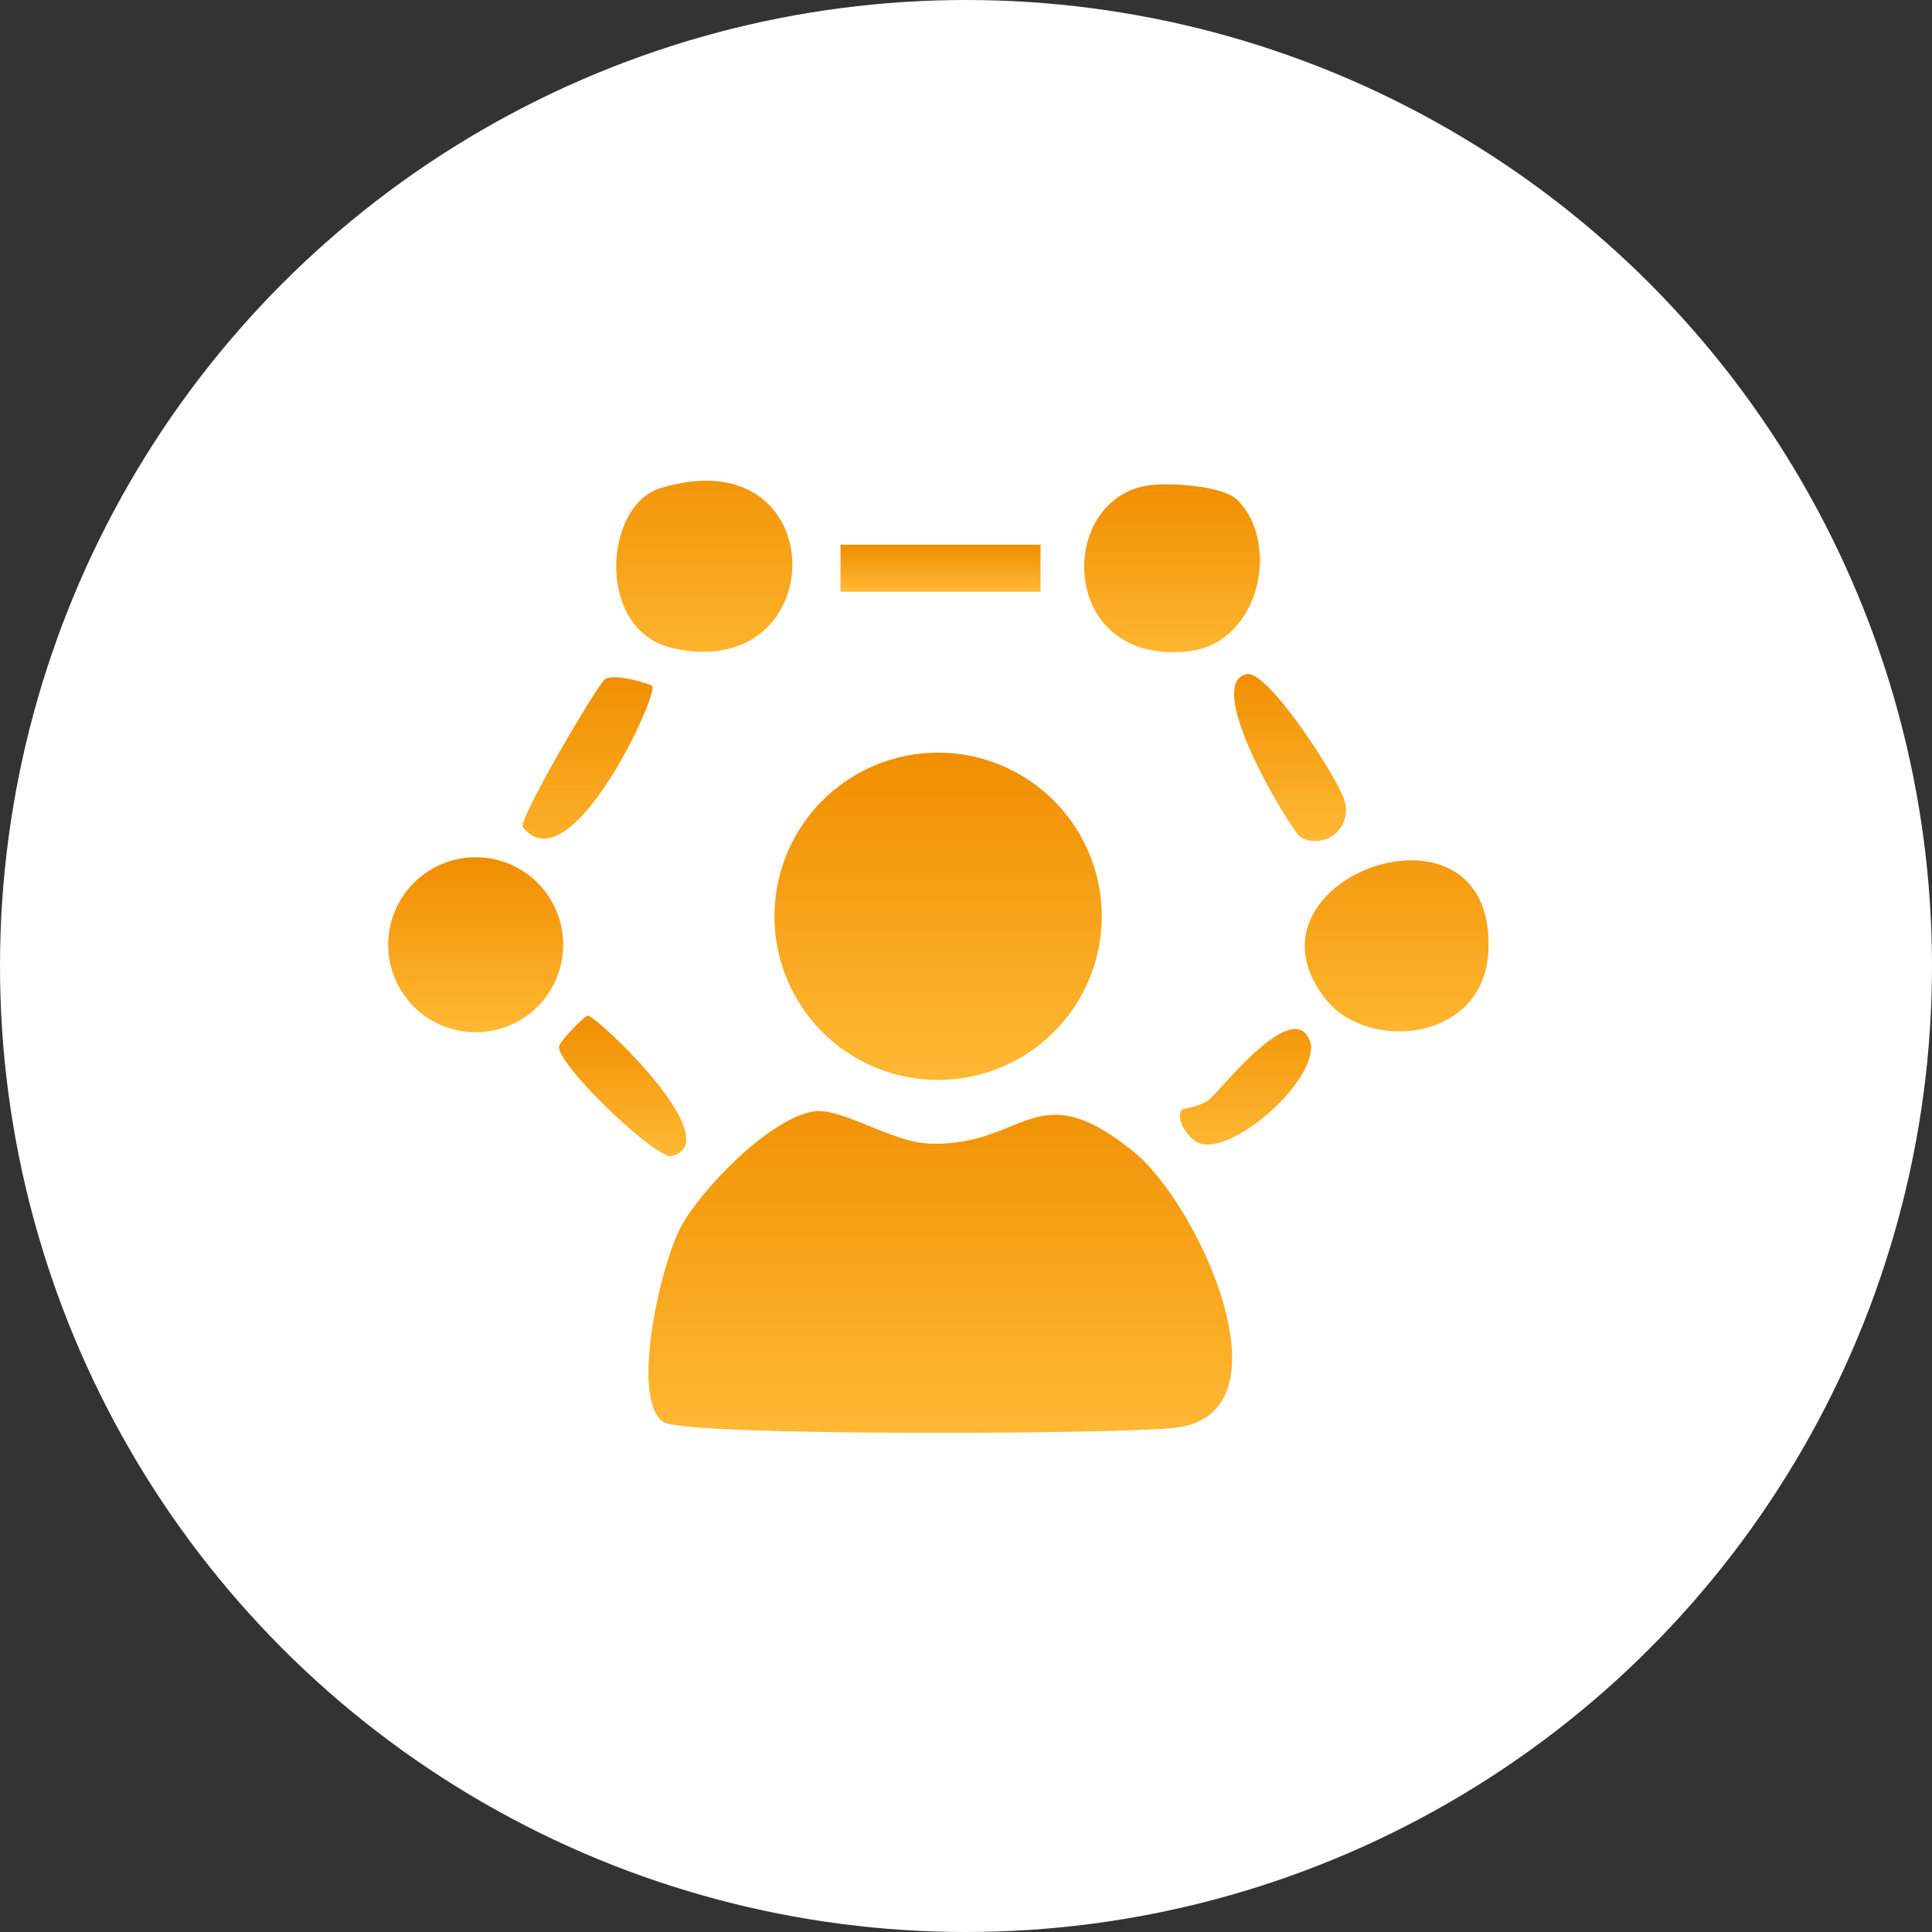
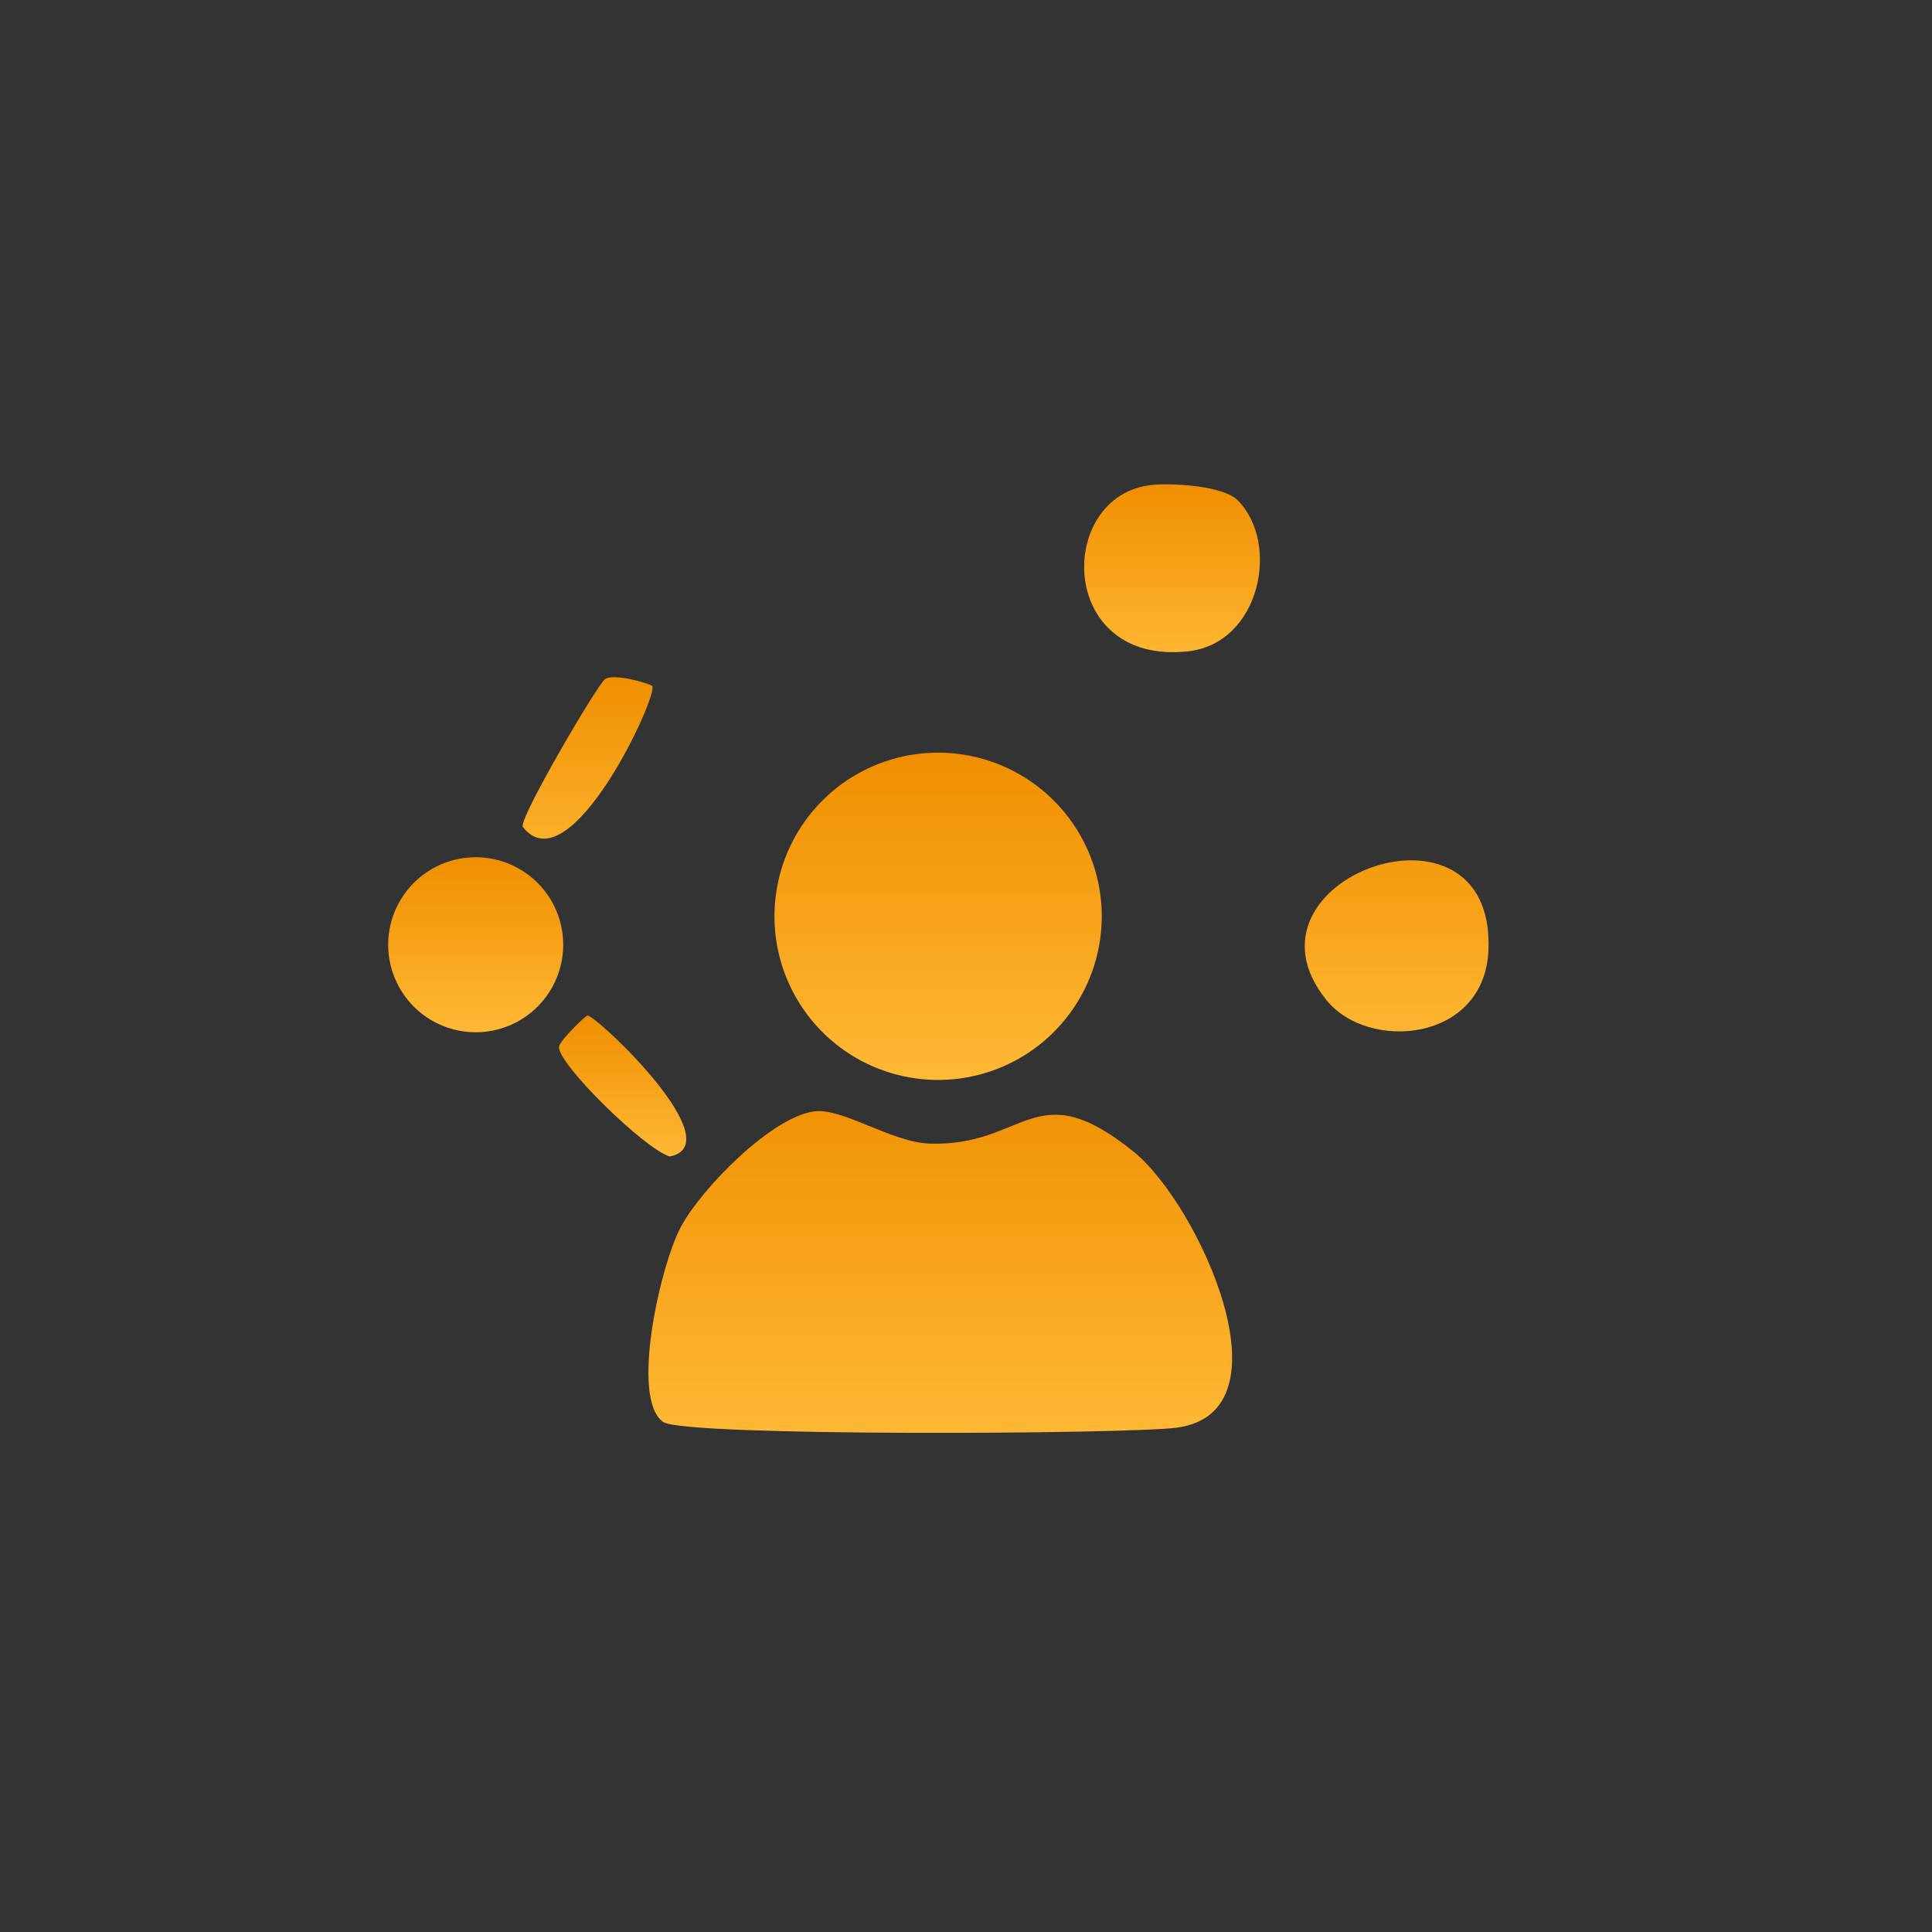
<svg xmlns="http://www.w3.org/2000/svg" width="210" height="210" viewBox="0 0 210 210">
  <rect x="0" y="0" width="210" height="210" fill="#333333" stroke="none" />
  <defs>
    <linearGradient id="linear-gradient" x1="0.5" x2="0.5" y2="1" gradientUnits="objectBoundingBox">
      <stop offset="0" stop-color="#f08e00" />
      <stop offset="1" stop-color="#ffb934" />
    </linearGradient>
    <clipPath id="clip-path">
      <rect id="사각형_491" data-name="사각형 491" width="119.612" height="103.498" fill="url(#linear-gradient)" />
    </clipPath>
  </defs>
  <g id="그룹_384" data-name="그룹 384" transform="translate(-493 -3402)">
-     <circle id="타원_27" data-name="타원 27" cx="105" cy="105" r="105" transform="translate(493 3402)" fill="#fff" />
    <g id="그룹_317" data-name="그룹 317" transform="translate(551 3431.664)">
      <g id="그룹_437" data-name="그룹 437" transform="translate(-6.977 26.732)">
        <g id="그룹_438" data-name="그룹 438" transform="translate(-8.828 -4.145)" clip-path="url(#clip-path)">
          <path id="패스_820" data-name="패스 820" d="M40.108,53.608c3.079-.437,8.421,3.368,12.6,3.5,10.453.333,11.4-7.8,22.15.879,7.024,5.671,17.46,28.338,4.649,30-5.483.712-53.487.976-55.776-.618-3.652-2.539-.274-17.184,1.934-21.25,2.27-4.181,9.765-11.847,14.448-12.514" transform="translate(6.169 14.947)" fill="url(#linear-gradient)" />
          <path id="패스_821" data-name="패스 821" d="M68.4,40.9A17.786,17.786,0,1,1,50.614,23.112,17.786,17.786,0,0,1,68.4,40.9" transform="translate(9.159 6.449)" fill="url(#linear-gradient)" />
-           <path id="패스_822" data-name="패스 822" d="M24.177.81c18.964-5.779,18.851,21.4,1.308,17.377C17.1,16.264,18.014,2.687,24.177.81" transform="translate(5.406 0)" fill="url(#linear-gradient)" />
          <path id="패스_823" data-name="패스 823" d="M80.259,47.463c-10.7-13.208,18.4-23.648,17.6-5.411-.434,9.956-13.046,11.038-17.6,5.411" transform="translate(21.733 9.001)" fill="url(#linear-gradient)" />
          <path id="패스_824" data-name="패스 824" d="M75.846,2.049c4.64,4.689,2.424,15.553-5.409,16.41C56.169,20.022,56.068,1.453,66.513.375c2.265-.233,7.765.091,9.333,1.674" transform="translate(16.502 0.086)" fill="url(#linear-gradient)" />
          <path id="패스_825" data-name="패스 825" d="M19.023,41.507A9.511,9.511,0,1,1,9.512,32a9.51,9.51,0,0,1,9.511,9.511" transform="translate(0 8.927)" fill="url(#linear-gradient)" />
-           <rect id="사각형_490" data-name="사각형 490" width="21.743" height="5.116" transform="translate(49.163 6.951)" fill="url(#linear-gradient)" />
          <path id="패스_826" data-name="패스 826" d="M25.511,17.649c.729.936-8.962,21.9-14.061,15.329-.564-.726,8.165-15.587,8.942-16.081,1.05-.666,4.961.547,5.12.752" transform="translate(3.187 4.659)" fill="url(#linear-gradient)" />
-           <path id="패스_827" data-name="패스 827" d="M79.132,34.184c-.874-.494-10.811-16.682-5.882-17.741,2.351-.5,10.072,11.6,10.617,13.7a3.336,3.336,0,0,1-4.735,4.037" transform="translate(20.057 4.584)" fill="url(#linear-gradient)" />
          <path id="패스_828" data-name="패스 828" d="M17.614,45.453c.986-.009,15.777,13.976,8.934,15.32-2.828-.88-12.34-10.238-12.024-11.963.123-.671,2.862-3.355,3.09-3.357" transform="translate(4.05 12.682)" fill="url(#linear-gradient)" />
-           <path id="패스_829" data-name="패스 829" d="M67.488,55.367c.1-.138,2.107-.266,3.159-1.268,1.624-1.542,9.43-11.434,10.9-5.768.294,4.236-8.383,11.718-11.96,10.74-1.363-.373-2.852-2.669-2.1-3.7" transform="translate(18.773 13.001)" fill="url(#linear-gradient)" />
        </g>
      </g>
    </g>
  </g>
</svg>